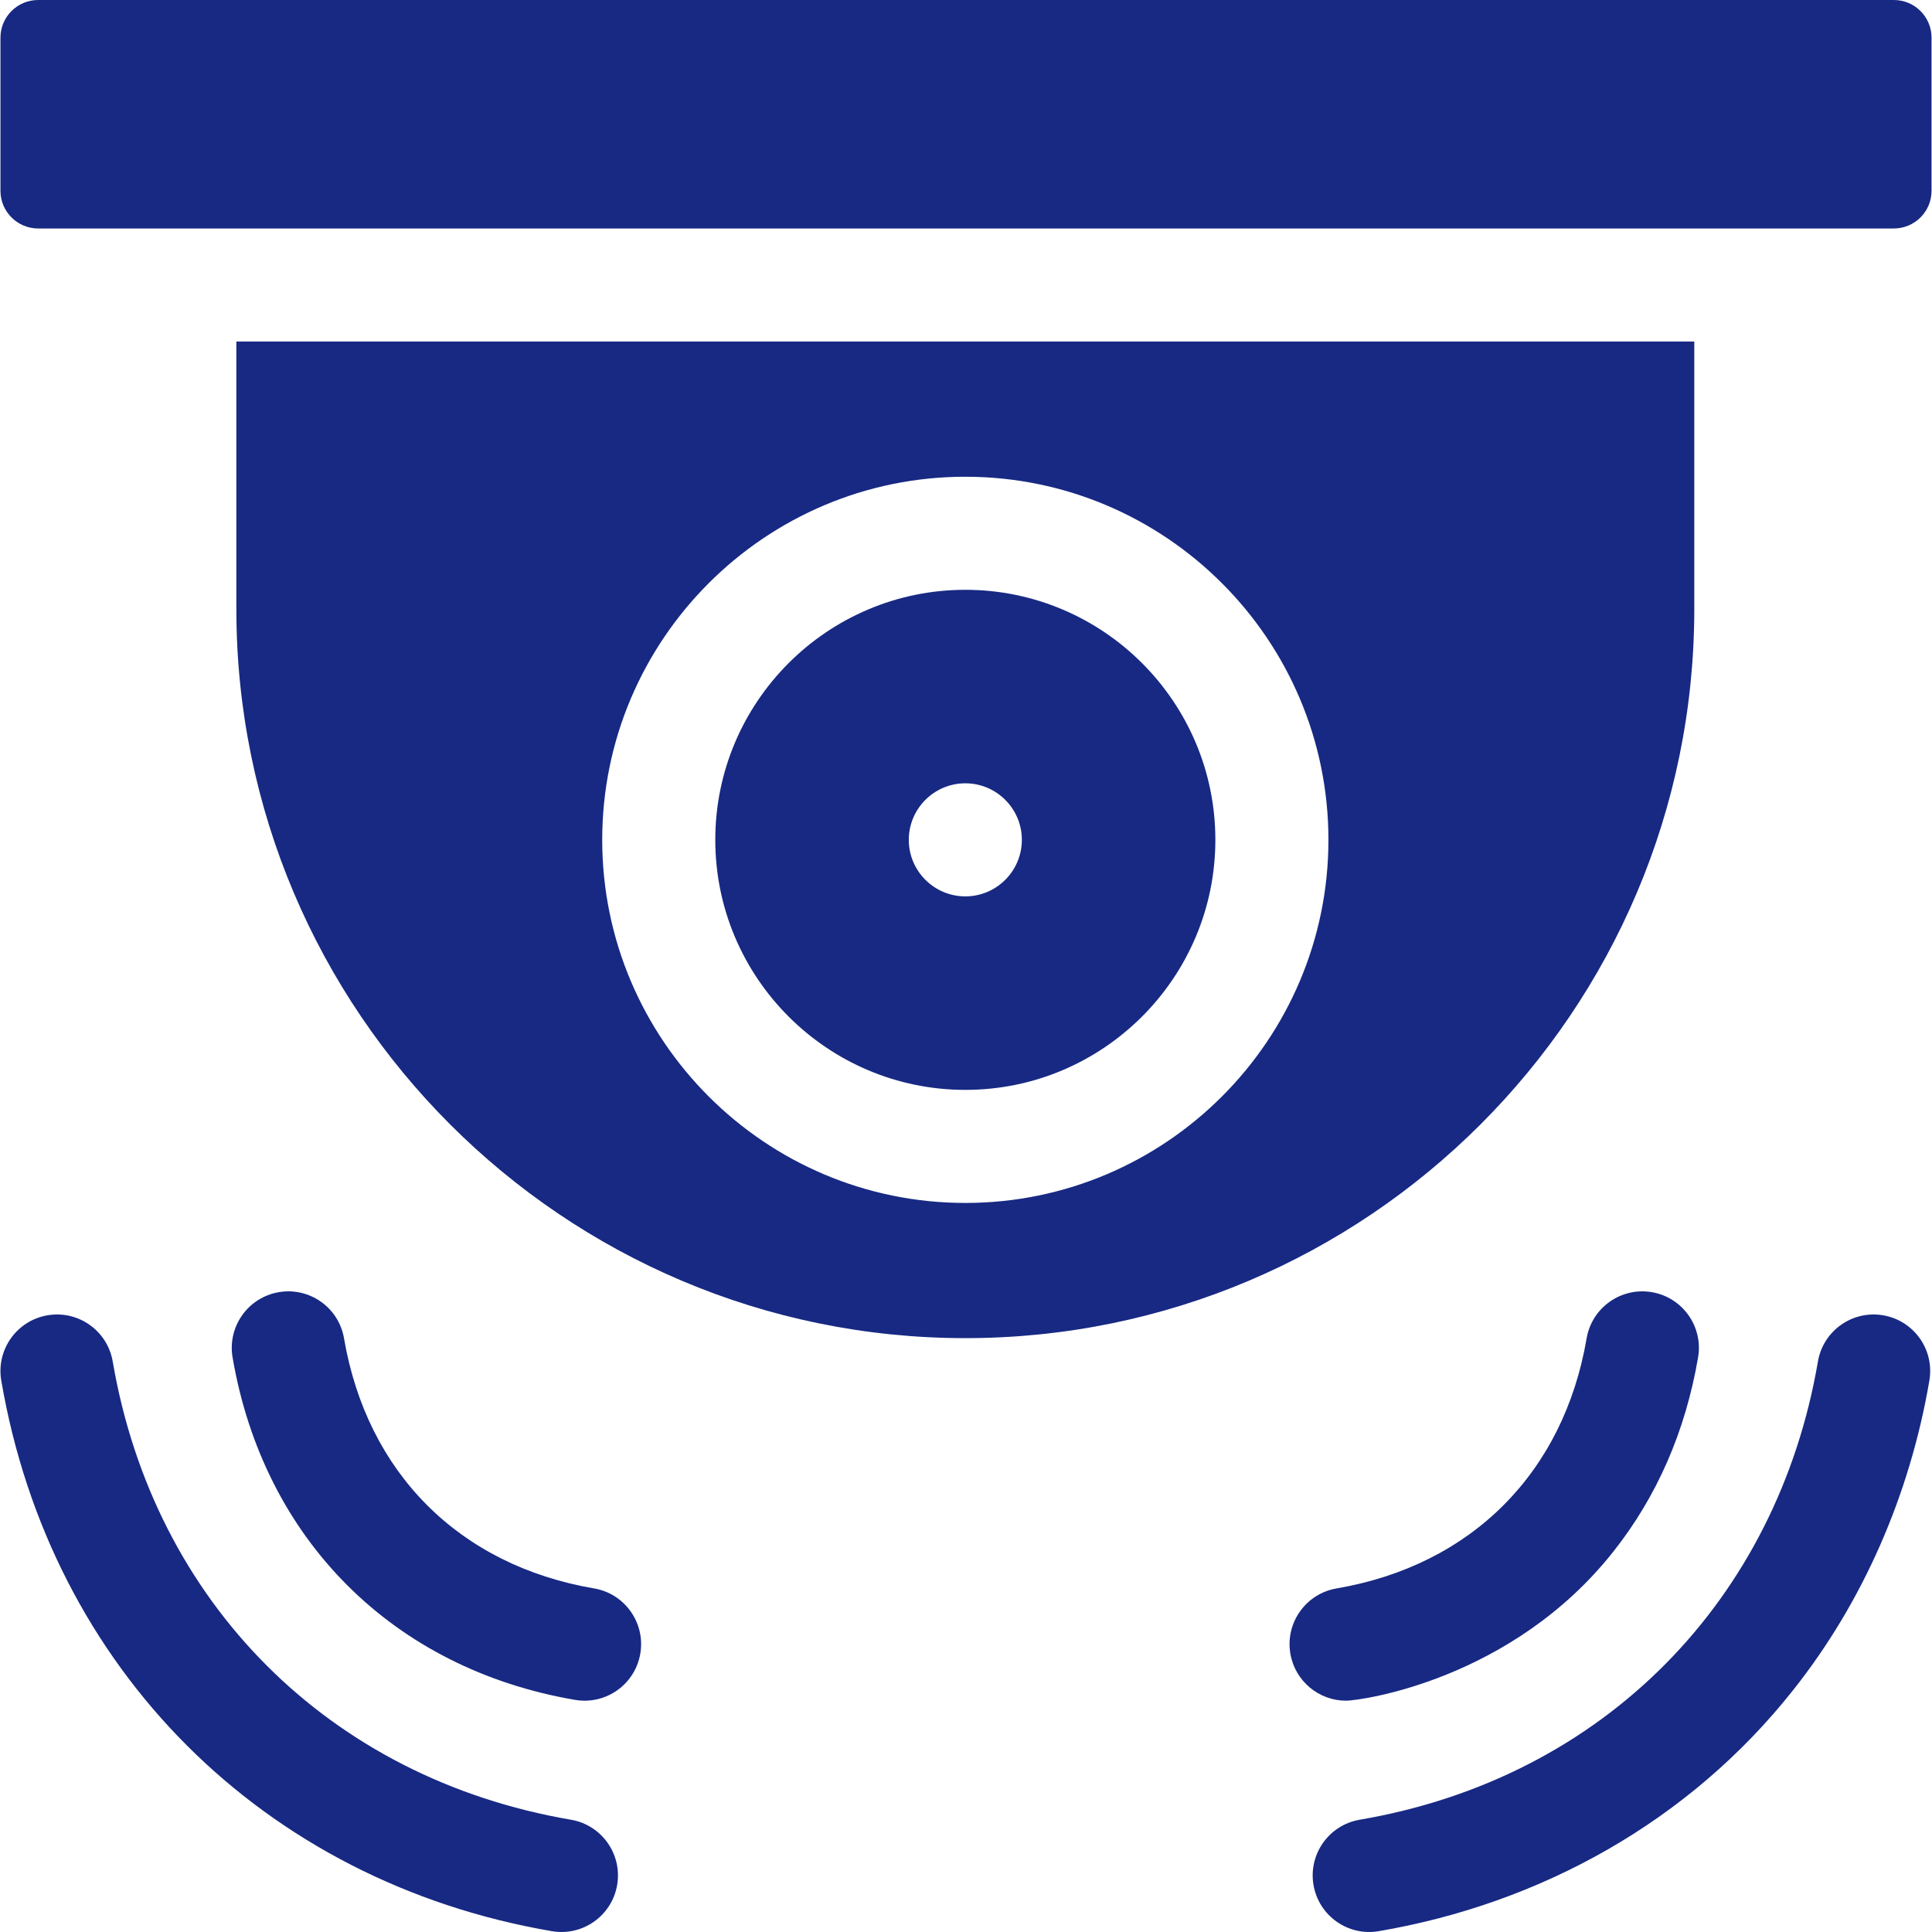
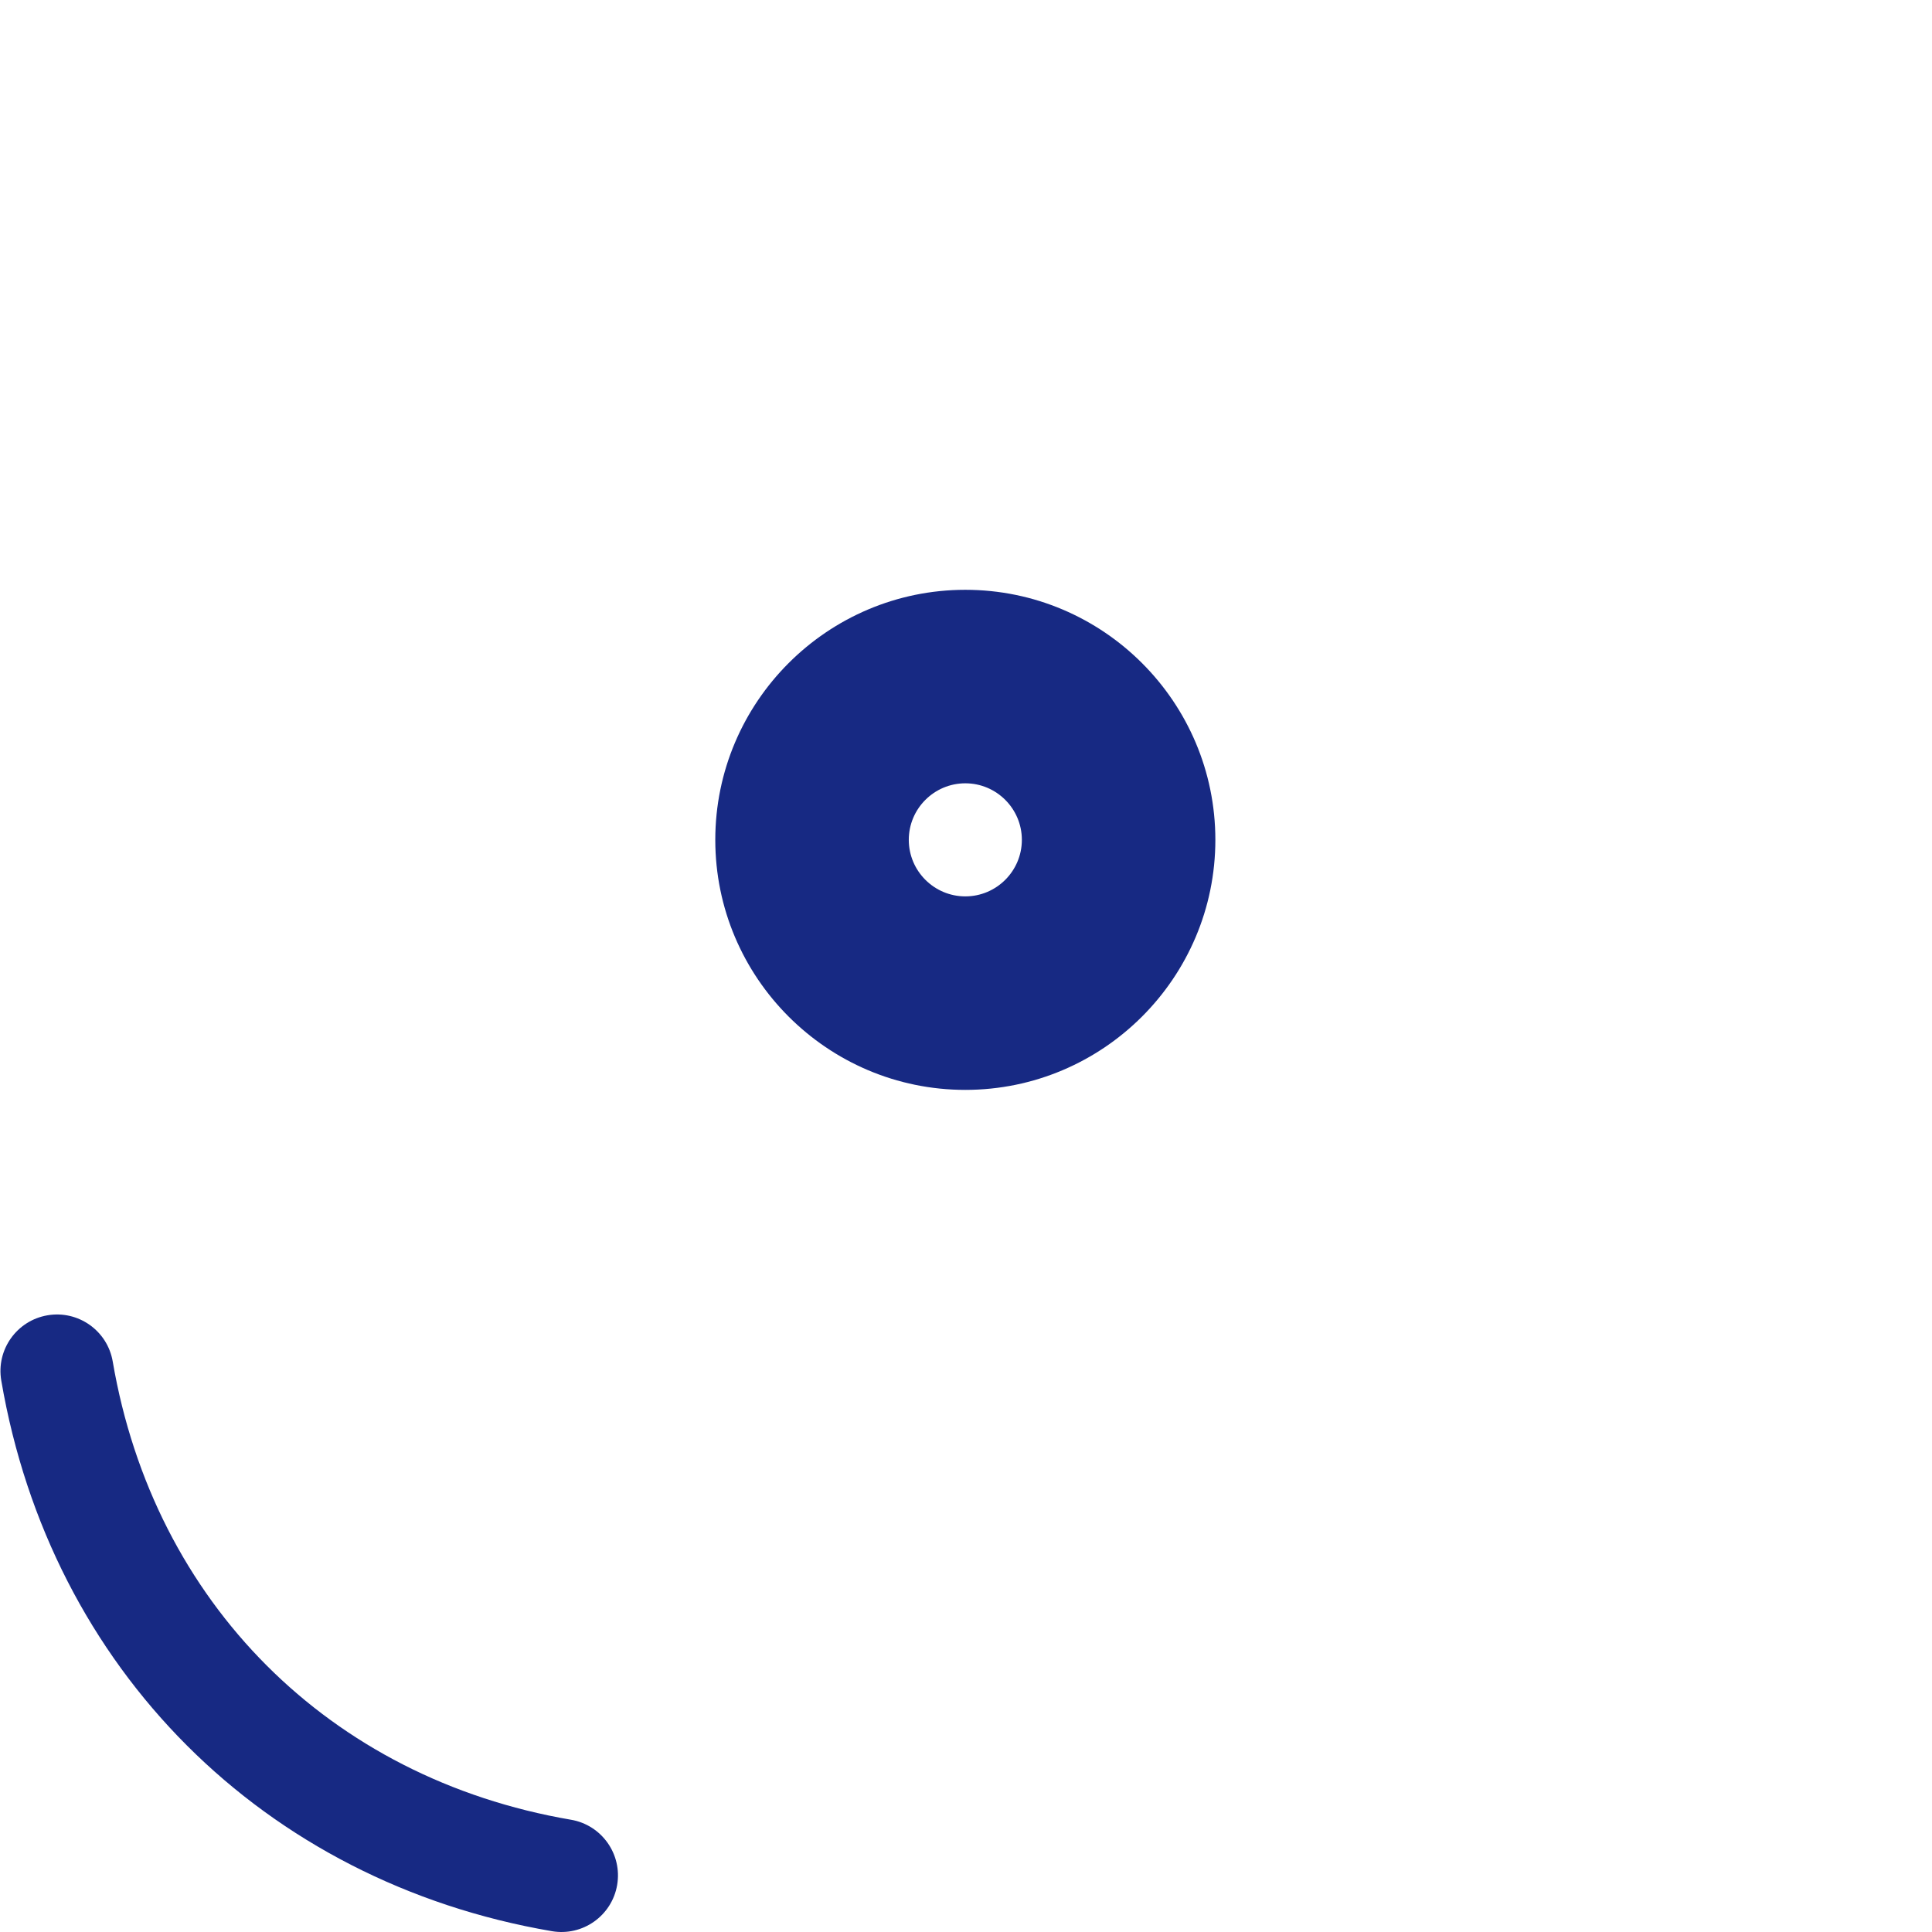
<svg xmlns="http://www.w3.org/2000/svg" version="1.1" width="512" height="512" x="0" y="0" viewBox="0 0 512 512" style="enable-background:new 0 0 512 512" xml:space="preserve" class="hovered-paths">
  <g>
-     <path d="M501.891 0H10.111C4.595 0 .123 4.472.123 9.988V50.56c0 5.516 4.472 9.988 9.988 9.988h491.78c5.516 0 9.988-4.472 9.988-9.988V9.988c0-5.516-4.472-9.988-9.988-9.988zM449.003 161.439V90.513H62.639v70.926c0 106.524 86.658 193.182 193.182 193.182s193.182-86.657 193.182-193.182zM255.821 318.794c-53.057 0-96.227-43.169-96.227-96.226s43.169-96.227 96.227-96.227c53.057 0 96.227 43.169 96.227 96.227s-43.169 96.226-96.227 96.226zM427.537 411.21c11.563-14.584 19.123-31.905 22.471-51.479 1.394-8.156-4.087-15.898-12.243-17.293-8.156-1.394-15.899 4.087-17.293 12.242-6.087 35.588-30.482 60.148-66.269 66.27-8.156 1.395-13.637 9.137-12.243 17.293 1.249 7.302 7.584 12.459 14.75 12.459 3.708 0 43.826-5.358 70.827-39.492z" fill="#172983" opacity="1" data-original="#000000" class="hovered-path" />
-     <path d="M499.063 348.568c-8.161-1.398-15.899 4.087-17.293 12.242-10.73 62.746-56.315 110.301-121.436 121.437-8.156 1.395-13.637 9.137-12.242 17.293 1.397 8.171 9.154 13.636 17.293 12.242 42.783-7.315 82.229-29.003 109.855-63.934 18.389-23.194 30.861-51.545 36.066-81.987 1.394-8.156-4.087-15.898-12.243-17.293zM157.44 420.95c-35.893-6.139-60.199-30.778-66.269-66.27-1.395-8.156-9.135-13.636-17.293-12.242-8.156 1.395-13.637 9.137-12.243 17.293 8.247 48.222 42.526 82.508 90.755 90.754 8.151 1.395 15.898-4.083 17.294-12.242 1.393-8.157-4.088-15.899-12.244-17.293z" fill="#172983" opacity="1" data-original="#000000" class="hovered-path" />
    <path d="M151.309 482.248c-64.06-10.955-110.518-57.589-121.436-121.437-1.394-8.155-9.128-13.638-17.293-12.242-8.156 1.395-13.637 9.137-12.242 17.293 13.071 76.442 69.528 132.86 145.921 145.922 8.153 1.395 15.898-4.085 17.293-12.242 1.395-8.158-4.087-15.9-12.243-17.294zM255.821 156.306c-36.537 0-66.262 29.725-66.262 66.262s29.725 66.262 66.262 66.262 66.262-29.725 66.262-66.262-29.725-66.262-66.262-66.262zm0 81.244c-8.26 0-14.982-6.722-14.982-14.982s6.722-14.982 14.982-14.982 14.982 6.722 14.982 14.982-6.721 14.982-14.982 14.982z" fill="#172983" opacity="1" data-original="#000000" class="hovered-path" />
  </g>
</svg>